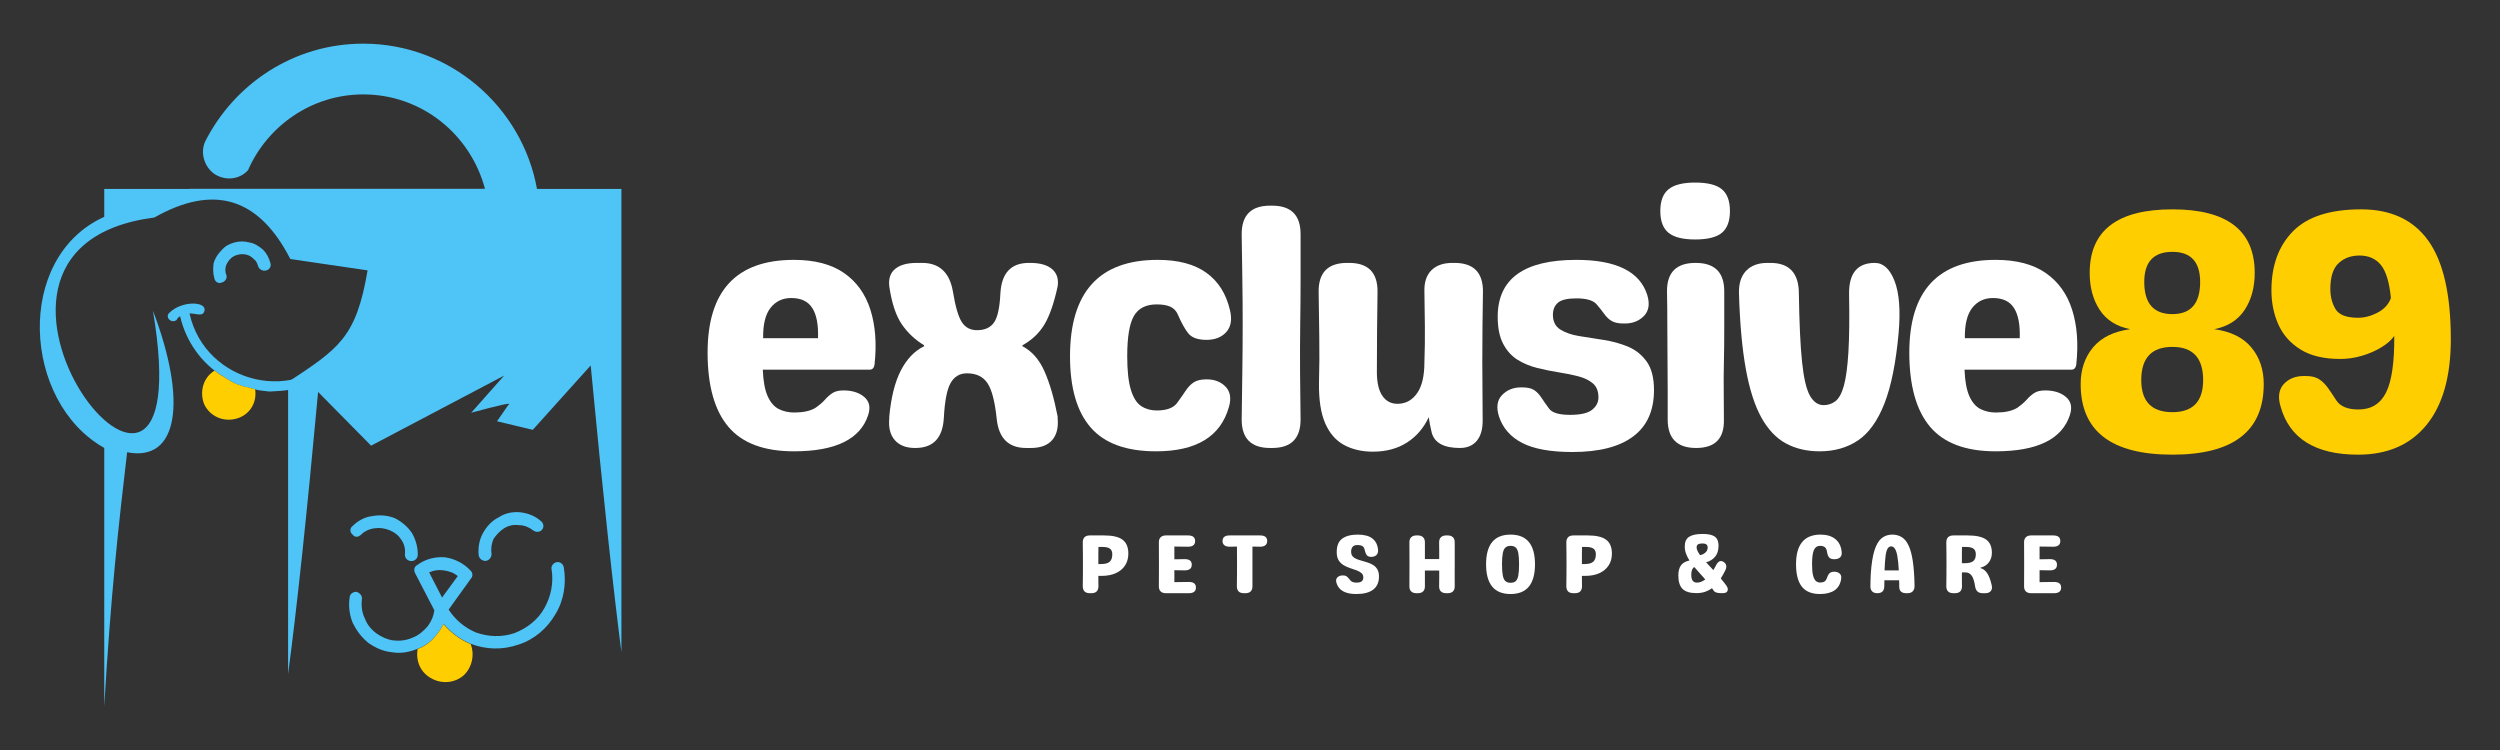
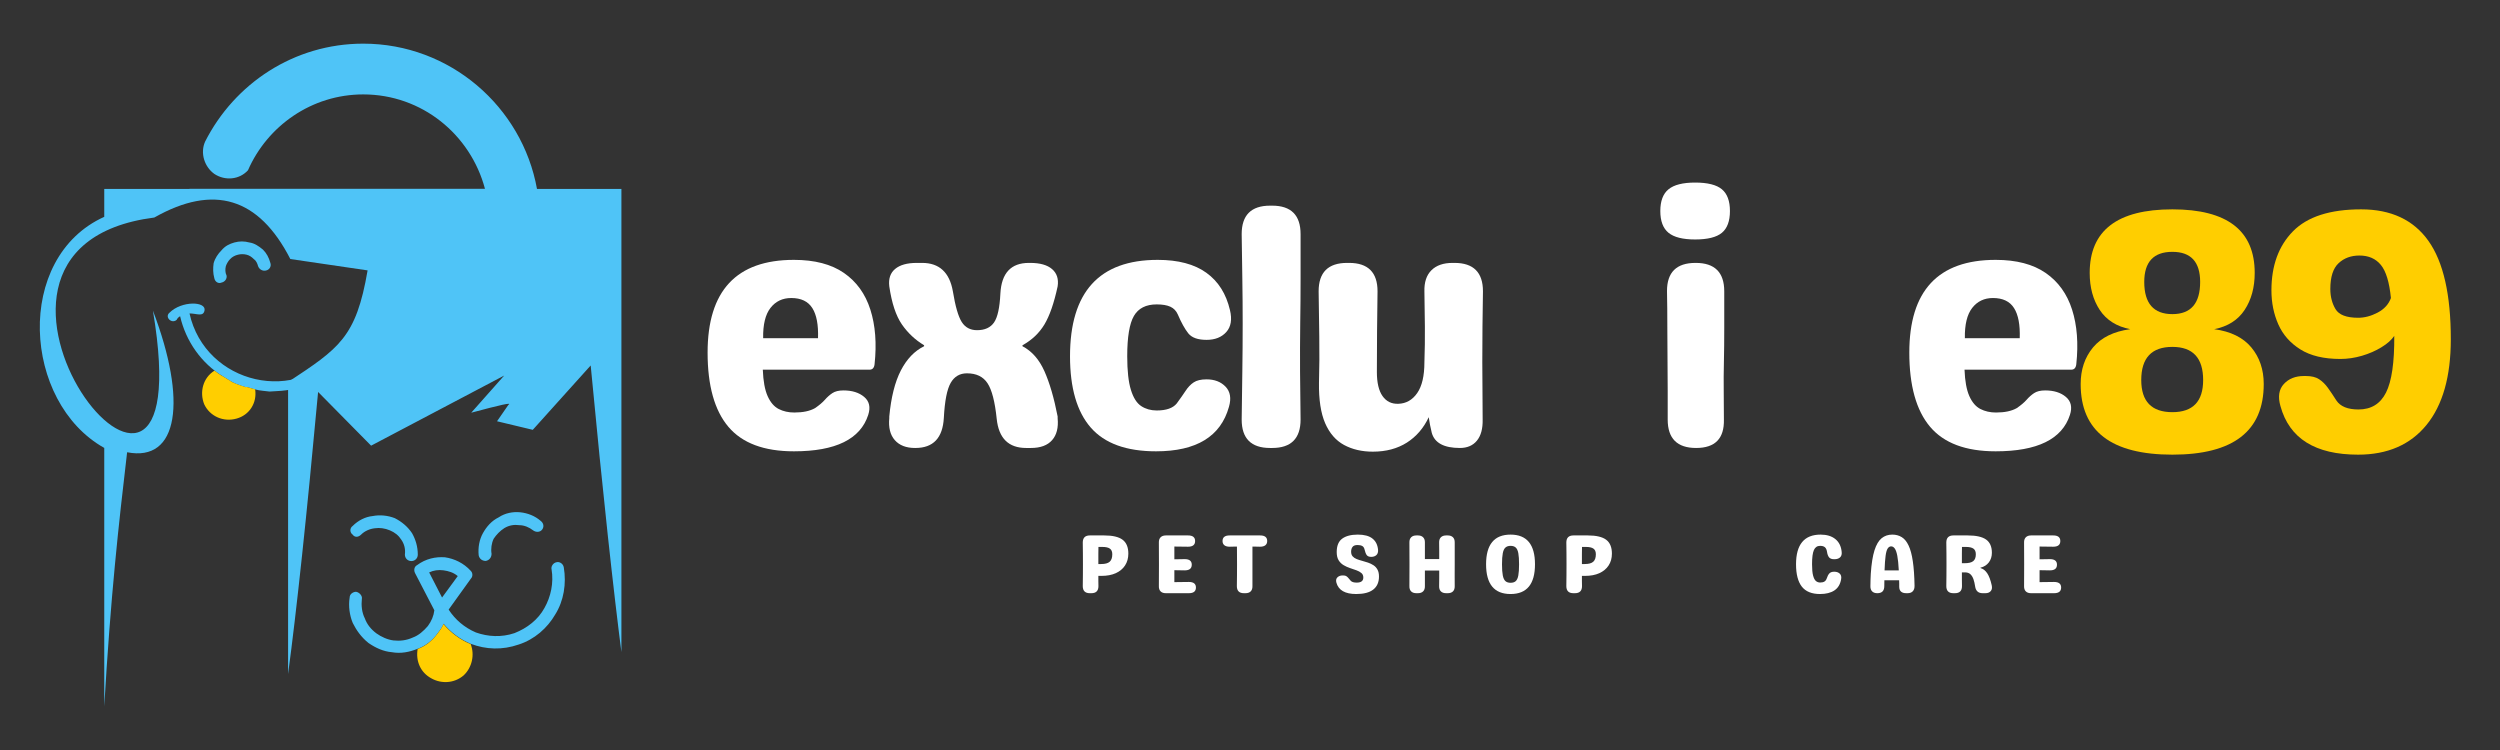
<svg xmlns="http://www.w3.org/2000/svg" width="1200" viewBox="0 0 900 270" height="360" preserveAspectRatio="xMidYMid meet">
  <rect x="0" y="0" width="900" height="270" fill="#333333" stroke="none" />
  <defs>
    <g />
    <clipPath id="852a33c205">
      <path d="M 14 15.715 L 223.707 15.715 L 223.707 254.215 L 14 254.215 Z M 14 15.715 " clip-rule="nonzero" />
    </clipPath>
  </defs>
  <g clip-path="url(#852a33c205)">
    <path fill="#4fc4f7" d="M 68.176 68.012 L 37.531 68.012 L 37.531 78.059 C 5.074 92.746 8.152 144.793 37.531 161.25 L 37.531 254.285 C 39.855 214.355 42.68 189.113 45.762 162.812 C 64.336 166.449 67.418 144.238 55.051 111.828 C 73.879 223.391 -32.785 89.668 55.555 78.309 C 76.957 66.195 93.16 71.09 104.52 93.25 L 132.336 97.34 C 128.195 121.57 122.035 125.406 103.711 137.523 L 103.711 242.621 C 106.793 219.703 110.426 185.68 114.516 141.105 L 133.598 160.441 L 181.504 135.199 L 169.641 148.578 C 180.191 145.75 184.582 144.742 183.016 145.75 L 178.93 151.656 L 191.801 154.738 L 212.648 131.566 C 217.039 177.957 220.879 212.992 223.957 236.715 L 223.957 68.012 L 193.316 68.012 C 187.965 38.379 161.965 15.715 130.77 15.715 C 105.781 15.715 84.379 30.152 73.828 51 C 72.012 55.09 73.574 60.035 77.16 62.609 C 81.047 65.184 86.195 64.68 89.273 61.297 C 96.242 45.344 112.191 33.988 130.77 33.988 C 151.871 33.988 169.387 48.426 174.586 67.961 L 68.176 67.961 Z M 68.176 68.012 " fill-opacity="1" fill-rule="evenodd" />
  </g>
  <path fill="#4fc4f7" d="M 130.012 192.445 C 128.953 193.504 127.691 193.504 126.934 192.445 C 125.875 191.688 125.875 190.125 126.934 189.367 C 129.004 187.297 131.578 186.035 134.152 185.781 C 136.727 185.277 139.555 185.531 142.129 186.539 C 144.703 187.852 146.773 189.617 148.336 191.941 C 149.648 194.262 150.406 196.836 150.406 199.664 C 150.406 200.977 149.398 201.984 148.086 201.984 C 146.773 201.984 145.762 200.977 145.762 199.664 C 146.016 197.594 145.512 195.777 144.449 194.262 C 143.441 192.699 142.129 191.688 140.359 190.93 C 138.543 190.172 136.727 189.922 134.961 190.172 C 133.09 190.375 131.273 191.184 130.012 192.445 Z M 159.141 215.109 L 164.793 207.387 C 163.23 206.074 161.461 205.57 159.645 205.316 C 157.828 205.066 156.059 205.316 154.496 206.074 Z M 125.875 215.109 C 125.875 213.797 127.188 213.043 128.195 213.043 C 129.508 213.293 130.516 214.605 130.266 215.617 C 130.012 217.938 130.266 220.512 131.324 222.582 C 132.082 224.652 133.395 226.418 135.465 227.984 C 137.281 229.297 139.555 230.305 141.672 230.559 C 143.996 230.809 146.316 230.559 148.641 229.496 C 150.711 228.742 152.477 227.176 154.043 225.359 C 155.355 223.543 156.109 221.773 156.363 219.703 L 149.398 206.277 C 148.891 205.219 149.145 203.953 150.152 203.449 C 153.234 201.129 156.867 200.371 160.199 200.625 C 163.582 201.129 166.914 202.691 169.488 205.52 C 170.246 206.277 170.246 207.59 169.488 208.348 L 161.512 219.453 C 163.836 223.035 167.168 225.914 171.305 227.68 C 175.695 229.246 180.543 229.496 185.188 227.934 C 189.832 226.117 193.719 223.035 195.992 218.898 C 198.312 214.809 199.371 209.859 198.566 204.965 C 198.312 203.953 199.07 202.641 200.383 202.391 C 201.441 202.137 202.703 202.895 202.957 204.207 C 203.965 210.113 202.957 216.324 199.879 221.219 C 197.051 226.117 192.406 230.203 186.754 232.023 C 180.848 234.09 174.891 233.84 169.488 231.77 C 165.652 230.203 162.27 227.629 159.695 224.551 C 159.191 225.863 158.383 226.875 157.625 227.883 C 155.809 230.457 153.234 232.527 150.406 233.535 C 147.328 234.797 144.199 235.355 141.117 234.797 C 138.039 234.547 135.211 233.234 132.637 231.465 C 130.062 229.398 128.246 226.824 126.984 224.25 C 125.875 221.574 125.367 218.242 125.875 215.109 Z M 194.68 187.551 C 195.688 188.305 195.941 189.617 195.184 190.629 C 194.426 191.688 192.859 191.688 191.852 190.879 C 190.539 189.871 188.773 189.062 186.953 189.062 C 185.137 188.812 183.32 189.062 181.555 190.125 C 179.988 191.133 178.727 192.445 177.715 193.961 C 176.961 195.523 176.656 197.594 176.961 199.359 C 176.961 200.625 176.203 201.684 174.891 201.938 C 173.578 201.938 172.566 201.18 172.316 199.867 C 172.062 197.039 172.566 194.211 173.879 191.891 C 175.191 189.566 176.961 187.5 179.535 186.238 C 181.855 184.672 184.684 184.168 187.258 184.418 C 190.035 184.723 192.609 185.73 194.68 187.551 Z M 194.68 187.551 " fill-opacity="1" fill-rule="nonzero" />
  <path fill="#4fc4f7" d="M 83.621 137.574 L 80.289 135.504 C 72.566 130.859 66.91 122.883 64.844 113.848 C 64.336 114.102 63.832 114.605 63.582 115.16 C 61.762 116.727 59.188 114.102 61.004 112.586 C 65.398 108.195 74.383 108.445 73.625 111.828 C 73.121 114.148 70.801 112.836 68.223 112.836 C 73.879 138.332 107.398 146.355 123.348 124.953 C 124.914 123.137 127.438 125.207 126.176 127.023 C 120.27 135 110.98 139.895 101.188 140.703 L 97.047 140.957 C 95.23 140.703 93.719 140.703 91.898 140.199 C 89.832 139.695 88.82 139.137 88.566 139.441 C 86.953 138.887 85.188 138.383 83.621 137.574 Z M 83.621 137.574 " fill-opacity="1" fill-rule="evenodd" />
  <path fill="#4fc4f7" d="M 97.301 94.562 C 97.805 95.824 97.047 97.137 95.734 97.391 C 94.676 97.645 93.414 97.137 92.91 95.824 C 92.656 94.816 92.152 93.758 91.344 93.25 C 90.586 92.496 89.781 91.938 88.77 91.688 C 87.711 91.434 86.699 91.434 85.691 91.688 C 84.629 91.938 83.621 92.445 82.863 93.25 C 82.105 94.008 81.551 95.07 81.301 95.824 C 81.047 96.887 81.047 98.148 81.551 99.156 C 81.805 100.219 81.047 101.48 79.734 101.73 C 78.676 102.238 77.41 101.48 77.16 100.168 C 76.656 98.352 76.656 96.582 76.906 94.766 C 77.41 92.949 78.473 91.383 79.734 90.121 C 81.047 88.559 82.562 87.801 84.379 87.293 C 86.195 86.789 87.961 86.789 89.781 87.293 C 91.598 87.547 93.16 88.605 94.676 89.871 C 95.988 91.184 96.797 92.746 97.301 94.562 Z M 97.301 94.562 " fill-opacity="1" fill-rule="nonzero" />
  <path fill="#ffce00" d="M 77.211 133.434 C 78.27 134.191 79.281 135 80.289 135.504 L 83.621 137.574 C 85.188 138.332 86.953 138.887 88.52 139.391 C 88.77 139.137 89.781 139.645 91.848 140.148 C 92.605 145.043 89.781 149.438 85.137 150.699 C 80.492 152.012 75.594 149.941 73.523 145.551 C 71.758 141.156 73.07 136.008 77.211 133.434 Z M 157.574 227.984 C 155.758 230.559 153.184 232.629 150.355 233.637 C 149.598 238.027 151.418 242.117 155.254 244.188 C 158.887 246.258 163.531 246.004 166.863 243.18 C 169.941 240.352 170.953 235.707 169.438 231.871 C 165.602 230.305 162.219 227.73 159.645 224.652 C 159.141 225.965 158.332 226.973 157.574 227.984 Z M 157.574 227.984 " fill-opacity="1" fill-rule="evenodd" />
  <g fill="#ffffff" fill-opacity="1">
    <g transform="translate(250.391, 161.271)">
      <g>
        <path d="M 35.422 1.203 C 24.66 1.203 16.789 -1.742 11.812 -7.641 C 6.832 -13.547 4.344 -22.445 4.344 -34.344 C 4.344 -56.594 14.703 -67.719 35.422 -67.719 C 42.891 -67.719 48.891 -66.148 53.422 -63.016 C 57.961 -59.879 61.133 -55.477 62.938 -49.812 C 64.75 -44.156 65.254 -37.594 64.453 -30.125 C 64.297 -28.832 63.695 -28.188 62.656 -28.188 L 24.219 -28.188 C 24.375 -24.094 24.953 -20.922 25.953 -18.672 C 26.961 -16.422 28.289 -14.875 29.938 -14.031 C 31.582 -13.188 33.453 -12.766 35.547 -12.766 C 38.672 -12.766 41.16 -13.289 43.016 -14.344 C 44.535 -15.383 45.719 -16.383 46.562 -17.344 C 47.406 -18.312 48.305 -19.113 49.266 -19.75 C 50.234 -20.395 51.562 -20.719 53.25 -20.719 C 56.383 -20.719 58.875 -19.938 60.719 -18.375 C 62.57 -16.812 63.055 -14.66 62.172 -11.922 C 59.359 -3.172 50.441 1.203 35.422 1.203 Z M 24.344 -39.516 L 44.094 -39.516 C 44.258 -44.336 43.578 -47.953 42.047 -50.359 C 40.523 -52.773 37.992 -53.984 34.453 -53.984 C 31.328 -53.984 28.836 -52.797 26.984 -50.422 C 25.141 -48.055 24.258 -44.422 24.344 -39.516 Z M 24.344 -39.516 " />
      </g>
    </g>
  </g>
  <g fill="#ffffff" fill-opacity="1">
    <g transform="translate(313.158, 161.271)">
      <g>
        <path d="M 16.266 0 C 13.055 0 10.625 -0.941 8.969 -2.828 C 7.32 -4.711 6.66 -7.344 6.984 -10.719 L 6.984 -11.328 C 7.629 -18.234 9.016 -23.754 11.141 -27.891 C 13.273 -32.023 16.066 -34.938 19.516 -36.625 L 19.516 -36.984 C 16.305 -38.91 13.633 -41.422 11.5 -44.516 C 9.375 -47.609 7.867 -52.164 6.984 -58.188 C 6.66 -60.926 7.363 -63.016 9.094 -64.453 C 10.82 -65.898 13.414 -66.625 16.875 -66.625 L 18.797 -66.625 C 24.984 -66.625 28.676 -63.211 29.875 -56.391 C 30.758 -51.004 31.82 -47.328 33.062 -45.359 C 34.312 -43.391 36.145 -42.406 38.562 -42.406 C 41.363 -42.406 43.406 -43.328 44.688 -45.172 C 45.977 -47.023 46.742 -50.52 46.984 -55.656 C 47.391 -62.969 50.805 -66.625 57.234 -66.625 L 57.719 -66.625 C 61.25 -66.625 63.875 -65.879 65.594 -64.391 C 67.32 -62.91 67.988 -60.844 67.594 -58.188 C 66.301 -52.164 64.711 -47.586 62.828 -44.453 C 60.941 -41.328 58.312 -38.836 54.938 -36.984 L 54.938 -36.625 C 58.312 -34.863 60.941 -31.875 62.828 -27.656 C 64.711 -23.438 66.301 -17.992 67.594 -11.328 L 67.594 -10.719 C 67.914 -7.344 67.254 -4.711 65.609 -2.828 C 63.961 -0.941 61.41 0 57.953 0 L 56.266 0 C 49.922 0 46.383 -3.492 45.656 -10.484 C 45.02 -16.672 43.914 -20.945 42.344 -23.312 C 40.781 -25.688 38.312 -26.875 34.938 -26.875 C 32.363 -26.875 30.414 -25.727 29.094 -23.438 C 27.77 -21.145 26.945 -16.945 26.625 -10.844 C 26.227 -3.613 22.816 0 16.391 0 Z M 16.266 0 " />
      </g>
    </g>
  </g>
  <g fill="#ffffff" fill-opacity="1">
    <g transform="translate(380.863, 161.271)">
      <g>
        <path d="M 35.297 1.203 C 24.617 1.203 16.789 -1.645 11.812 -7.344 C 6.832 -13.051 4.344 -21.609 4.344 -33.016 C 4.344 -56.148 14.863 -67.719 35.906 -67.719 C 43.289 -67.719 49.129 -66.172 53.422 -63.078 C 57.723 -59.984 60.555 -55.504 61.922 -49.641 C 62.734 -46.266 62.297 -43.633 60.609 -41.75 C 58.922 -39.863 56.551 -38.922 53.5 -38.922 C 50.363 -38.922 48.172 -39.703 46.922 -41.266 C 45.68 -42.828 44.422 -45.098 43.141 -48.078 C 42.578 -49.359 41.691 -50.281 40.484 -50.844 C 39.273 -51.406 37.629 -51.688 35.547 -51.688 C 31.691 -51.688 28.957 -50.301 27.344 -47.531 C 25.738 -44.758 24.938 -39.922 24.938 -33.016 C 24.938 -27.797 25.379 -23.758 26.266 -20.906 C 27.148 -18.051 28.395 -16.102 30 -15.062 C 31.602 -14.02 33.453 -13.5 35.547 -13.5 C 38.992 -13.5 41.398 -14.344 42.766 -16.031 C 44.055 -17.789 45.125 -19.312 45.969 -20.594 C 46.812 -21.883 47.773 -22.891 48.859 -23.609 C 49.941 -24.336 51.488 -24.703 53.5 -24.703 C 56.383 -24.703 58.672 -23.816 60.359 -22.047 C 62.047 -20.273 62.445 -17.863 61.562 -14.812 C 58.594 -4.133 49.836 1.203 35.297 1.203 Z M 35.297 1.203 " />
      </g>
    </g>
  </g>
  <g fill="#ffffff" fill-opacity="1">
    <g transform="translate(440.739, 161.271)">
      <g>
        <path d="M 16.5 0 C 9.676 0 6.266 -3.41 6.266 -10.234 C 6.348 -16.098 6.426 -21.863 6.5 -27.531 C 6.582 -33.195 6.625 -39 6.625 -44.938 C 6.625 -50.238 6.582 -55.578 6.5 -60.953 C 6.426 -66.336 6.348 -71.68 6.266 -76.984 C 6.266 -83.816 9.676 -87.234 16.5 -87.234 L 17.234 -87.234 C 24.055 -87.234 27.469 -83.816 27.469 -76.984 C 27.469 -71.68 27.469 -66.336 27.469 -60.953 C 27.469 -55.578 27.426 -50.238 27.344 -44.938 C 27.27 -39 27.25 -33.195 27.281 -27.531 C 27.32 -21.863 27.383 -16.098 27.469 -10.234 C 27.469 -3.41 24.055 0 17.234 0 Z M 16.5 0 " />
      </g>
    </g>
  </g>
  <g fill="#ffffff" fill-opacity="1">
    <g transform="translate(467.724, 161.271)">
      <g>
        <path d="M 55.906 -66.625 C 62.727 -66.625 66.141 -63.211 66.141 -56.391 C 66.066 -52.129 66.008 -47.891 65.969 -43.672 C 65.926 -39.453 65.906 -35.176 65.906 -30.844 C 65.906 -27.383 65.926 -23.945 65.969 -20.531 C 66.008 -17.125 66.031 -13.691 66.031 -10.234 C 66.102 -6.941 65.414 -4.41 63.969 -2.641 C 62.531 -0.879 60.484 0 57.828 0 C 52.129 0 48.758 -1.805 47.719 -5.422 C 47.227 -7.43 46.863 -9.316 46.625 -11.078 C 44.781 -7.148 42.148 -4.098 38.734 -1.922 C 35.316 0.242 31.238 1.328 26.5 1.328 C 22.57 1.328 19.117 0.523 16.141 -1.078 C 13.172 -2.691 10.898 -5.305 9.328 -8.922 C 7.766 -12.535 7.023 -17.395 7.109 -23.5 C 7.266 -29.113 7.301 -34.613 7.219 -40 C 7.145 -45.383 7.066 -50.848 6.984 -56.391 C 6.984 -63.211 10.398 -66.625 17.234 -66.625 L 17.953 -66.625 C 24.773 -66.625 28.188 -63.211 28.188 -56.391 C 28.113 -51.484 28.055 -46.66 28.016 -41.922 C 27.973 -37.18 27.953 -32.32 27.953 -27.344 C 27.953 -23.488 28.633 -20.598 30 -18.672 C 31.363 -16.742 33.25 -15.82 35.656 -15.906 C 38.469 -15.988 40.738 -17.273 42.469 -19.766 C 44.195 -22.254 45.062 -25.945 45.062 -30.844 C 45.219 -35.176 45.273 -39.453 45.234 -43.672 C 45.203 -47.891 45.145 -52.129 45.062 -56.391 C 44.977 -59.68 45.816 -62.207 47.578 -63.969 C 49.348 -65.738 51.883 -66.625 55.188 -66.625 Z M 55.906 -66.625 " />
      </g>
    </g>
  </g>
  <g fill="#ffffff" fill-opacity="1">
    <g transform="translate(533.984, 161.271)">
      <g>
-         <path d="M 32.047 1.453 C 24.254 1.453 18.25 0.367 14.031 -1.797 C 9.82 -3.973 7.031 -7.148 5.656 -11.328 C 4.613 -14.617 4.973 -17.188 6.734 -19.031 C 8.504 -20.883 10.797 -21.812 13.609 -21.812 L 13.969 -21.812 C 15.906 -21.812 17.352 -21.488 18.312 -20.844 C 19.281 -20.195 20.145 -19.289 20.906 -18.125 C 21.664 -16.969 22.609 -15.625 23.734 -14.094 C 24.859 -12.645 27.348 -11.922 31.203 -11.922 C 34.984 -11.922 37.633 -12.523 39.156 -13.734 C 40.688 -14.941 41.453 -16.426 41.453 -18.188 C 41.453 -20.438 40.785 -22.125 39.453 -23.25 C 38.129 -24.375 36.398 -25.219 34.266 -25.781 C 32.141 -26.344 29.789 -26.82 27.219 -27.219 C 24.656 -27.625 22.066 -28.148 19.453 -28.797 C 16.848 -29.441 14.477 -30.426 12.344 -31.75 C 10.219 -33.07 8.492 -34.977 7.172 -37.469 C 5.848 -39.957 5.188 -43.211 5.188 -47.234 C 5.188 -60.891 14.625 -67.719 33.5 -67.719 C 47.875 -67.719 56.383 -63.5 59.031 -55.062 C 60 -51.844 59.598 -49.328 57.828 -47.516 C 56.066 -45.711 53.781 -44.812 50.969 -44.812 L 50.484 -44.812 C 48.641 -44.812 47.211 -45.113 46.203 -45.719 C 45.203 -46.32 44.316 -47.164 43.547 -48.25 C 42.785 -49.332 41.805 -50.555 40.609 -51.922 C 39.316 -53.211 36.945 -53.859 33.5 -53.859 C 30.281 -53.859 28.066 -53.332 26.859 -52.281 C 25.66 -51.238 25.062 -49.797 25.062 -47.953 C 25.062 -45.547 25.941 -43.781 27.703 -42.656 C 29.473 -41.531 31.723 -40.742 34.453 -40.297 C 37.191 -39.859 40.125 -39.395 43.25 -38.906 C 46.383 -38.426 49.316 -37.625 52.047 -36.5 C 54.773 -35.375 57.023 -33.586 58.797 -31.141 C 60.566 -28.691 61.453 -25.258 61.453 -20.844 C 61.453 -13.457 58.957 -7.895 53.969 -4.156 C 48.988 -0.414 41.68 1.453 32.047 1.453 Z M 32.047 1.453 " />
-       </g>
+         </g>
    </g>
  </g>
  <g fill="#ffffff" fill-opacity="1">
    <g transform="translate(593.136, 161.271)">
      <g>
        <path d="M 17.109 -75.062 C 12.691 -75.062 9.5 -75.863 7.531 -77.469 C 5.562 -79.07 4.578 -81.68 4.578 -85.297 C 4.578 -88.91 5.562 -91.52 7.531 -93.125 C 9.5 -94.738 12.691 -95.547 17.109 -95.547 C 21.609 -95.547 24.82 -94.738 26.75 -93.125 C 28.676 -91.52 29.641 -88.91 29.641 -85.297 C 29.641 -81.68 28.676 -79.07 26.75 -77.469 C 24.82 -75.863 21.609 -75.062 17.109 -75.062 Z M 17.469 0 C 10.645 0 7.234 -3.41 7.234 -10.234 L 7.234 -20.484 C 7.148 -29.398 7.109 -36.688 7.109 -42.344 C 7.109 -48.008 7.066 -52.727 6.984 -56.5 C 6.984 -63.25 10.398 -66.625 17.234 -66.625 L 17.344 -66.625 C 24.176 -66.625 27.594 -63.211 27.594 -56.391 C 27.594 -52.211 27.594 -47.832 27.594 -43.25 C 27.594 -38.676 27.551 -34.539 27.469 -30.844 C 27.383 -27.383 27.363 -23.945 27.406 -20.531 C 27.445 -17.125 27.469 -13.691 27.469 -10.234 C 27.633 -3.41 24.301 0 17.469 0 Z M 17.469 0 " />
      </g>
    </g>
  </g>
  <g fill="#ffffff" fill-opacity="1">
    <g transform="translate(620.483, 161.271)">
      <g>
-         <path d="M 34.578 1.203 C 30.004 1.203 25.969 0.258 22.469 -1.625 C 18.977 -3.508 16.023 -6.617 13.609 -10.953 C 11.203 -15.297 9.336 -21.117 8.016 -28.422 C 6.691 -35.734 5.867 -44.812 5.547 -55.656 C 5.461 -59.195 6.32 -61.91 8.125 -63.797 C 9.938 -65.68 12.488 -66.625 15.781 -66.625 L 16.875 -66.625 C 23.695 -66.625 27.109 -62.93 27.109 -55.547 C 27.266 -45.023 27.645 -36.852 28.25 -31.031 C 28.852 -25.207 29.797 -21.148 31.078 -18.859 C 32.367 -16.566 34.02 -15.422 36.031 -15.422 C 37.633 -15.422 39.055 -15.898 40.297 -16.859 C 41.547 -17.828 42.551 -19.676 43.312 -22.406 C 44.07 -25.133 44.613 -29.129 44.938 -34.391 C 45.258 -39.66 45.344 -46.594 45.188 -55.188 C 45.02 -62.812 48.109 -66.625 54.453 -66.625 C 57.504 -66.625 59.875 -64.453 61.562 -60.109 C 63.25 -55.773 63.734 -49.516 63.016 -41.328 C 62.047 -30.641 60.336 -22.18 57.891 -15.953 C 55.441 -9.734 52.27 -5.316 48.375 -2.703 C 44.477 -0.098 39.879 1.203 34.578 1.203 Z M 34.578 1.203 " />
-       </g>
+         </g>
    </g>
  </g>
  <g fill="#ffffff" fill-opacity="1">
    <g transform="translate(683.009, 161.271)">
      <g>
        <path d="M 35.422 1.203 C 24.66 1.203 16.789 -1.742 11.812 -7.641 C 6.832 -13.547 4.344 -22.445 4.344 -34.344 C 4.344 -56.594 14.703 -67.719 35.422 -67.719 C 42.891 -67.719 48.891 -66.148 53.422 -63.016 C 57.961 -59.879 61.133 -55.477 62.938 -49.812 C 64.75 -44.156 65.254 -37.594 64.453 -30.125 C 64.297 -28.832 63.695 -28.188 62.656 -28.188 L 24.219 -28.188 C 24.375 -24.094 24.953 -20.922 25.953 -18.672 C 26.961 -16.422 28.289 -14.875 29.938 -14.031 C 31.582 -13.188 33.453 -12.766 35.547 -12.766 C 38.672 -12.766 41.16 -13.289 43.016 -14.344 C 44.535 -15.383 45.719 -16.383 46.562 -17.344 C 47.406 -18.312 48.305 -19.113 49.266 -19.75 C 50.234 -20.395 51.562 -20.719 53.25 -20.719 C 56.383 -20.719 58.875 -19.938 60.719 -18.375 C 62.57 -16.812 63.055 -14.66 62.172 -11.922 C 59.359 -3.172 50.441 1.203 35.422 1.203 Z M 24.344 -39.516 L 44.094 -39.516 C 44.258 -44.336 43.578 -47.953 42.047 -50.359 C 40.523 -52.773 37.992 -53.984 34.453 -53.984 C 31.328 -53.984 28.836 -52.797 26.984 -50.422 C 25.141 -48.055 24.258 -44.422 24.344 -39.516 Z M 24.344 -39.516 " />
      </g>
    </g>
  </g>
  <g fill="#ffce00" fill-opacity="1">
    <g transform="translate(745.789, 161.271)">
      <g>
        <path d="M 36.266 2.406 C 14.254 2.406 3.25 -6.066 3.25 -23.016 C 3.25 -28.234 4.734 -32.629 7.703 -36.203 C 10.68 -39.773 15.141 -41.961 21.078 -42.766 C 16.18 -43.734 12.523 -46.047 10.109 -49.703 C 7.703 -53.359 6.5 -57.797 6.5 -63.016 C 6.5 -78.273 16.422 -85.906 36.266 -85.906 C 56.023 -85.906 65.906 -78.273 65.906 -63.016 C 65.906 -57.797 64.695 -53.359 62.281 -49.703 C 59.875 -46.047 56.223 -43.734 51.328 -42.766 C 57.266 -41.961 61.719 -39.773 64.688 -36.203 C 67.664 -32.629 69.156 -28.234 69.156 -23.016 C 69.156 -6.066 58.191 2.406 36.266 2.406 Z M 36.266 -48.188 C 42.93 -48.188 46.266 -52.047 46.266 -59.766 C 46.266 -66.992 42.93 -70.609 36.266 -70.609 C 29.516 -70.609 26.141 -66.992 26.141 -59.766 C 26.141 -52.047 29.516 -48.188 36.266 -48.188 Z M 36.266 -12.891 C 43.648 -12.891 47.344 -16.742 47.344 -24.453 C 47.344 -32.41 43.648 -36.391 36.266 -36.391 C 28.797 -36.391 25.062 -32.41 25.062 -24.453 C 25.062 -16.742 28.797 -12.891 36.266 -12.891 Z M 36.266 -12.891 " />
      </g>
    </g>
  </g>
  <g fill="#ffce00" fill-opacity="1">
    <g transform="translate(813.013, 161.271)">
      <g>
        <path d="M 36.984 -85.906 C 47.754 -85.906 55.828 -82.129 61.203 -74.578 C 66.586 -67.023 69.281 -55.219 69.281 -39.156 C 69.281 -25.738 66.367 -15.457 60.547 -8.312 C 54.723 -1.164 46.508 2.406 35.906 2.406 C 20.477 2.406 11.16 -3.414 7.953 -15.062 C 6.984 -18.438 7.383 -21.086 9.156 -23.016 C 10.926 -24.941 13.336 -25.906 16.391 -25.906 L 17.109 -25.906 C 19.117 -25.906 20.703 -25.52 21.859 -24.75 C 23.023 -23.988 24.07 -22.969 25 -21.688 C 25.926 -20.406 26.953 -18.879 28.078 -17.109 C 29.516 -14.941 32.164 -13.859 36.031 -13.859 C 40.602 -13.859 43.91 -15.883 45.953 -19.938 C 48.004 -24 48.992 -30.805 48.922 -40.359 C 47.953 -38.91 46.422 -37.547 44.328 -36.266 C 42.242 -34.984 39.895 -33.957 37.281 -33.188 C 34.676 -32.426 32.086 -32.047 29.516 -32.047 C 23.578 -32.047 18.781 -33.191 15.125 -35.484 C 11.469 -37.773 8.816 -40.785 7.172 -44.516 C 5.523 -48.254 4.703 -52.332 4.703 -56.75 C 4.703 -65.664 7.289 -72.754 12.469 -78.016 C 17.645 -83.273 25.816 -85.906 36.984 -85.906 Z M 35.906 -46.875 C 38.227 -46.875 40.57 -47.492 42.938 -48.734 C 45.312 -49.984 46.906 -51.734 47.719 -53.984 C 47.156 -59.68 45.945 -63.656 44.094 -65.906 C 42.25 -68.156 39.68 -69.281 36.391 -69.281 C 33.336 -69.281 30.828 -68.352 28.859 -66.5 C 26.891 -64.656 25.906 -61.566 25.906 -57.234 C 25.906 -54.504 26.523 -52.094 27.766 -50 C 29.016 -47.914 31.727 -46.875 35.906 -46.875 Z M 35.906 -46.875 " />
      </g>
    </g>
  </g>
  <g fill="#ffffff" fill-opacity="1">
    <g transform="translate(387.547, 213.552)">
      <g>
        <path d="M 4.797 0 C 3.098 0 2.25 -0.848 2.25 -2.547 C 2.27 -3.848 2.285 -5.156 2.297 -6.469 C 2.305 -7.781 2.312 -9.094 2.312 -10.406 C 2.312 -11.707 2.305 -13.016 2.297 -14.328 C 2.285 -15.641 2.27 -16.941 2.25 -18.234 C 2.25 -19.941 3.098 -20.797 4.797 -20.797 L 9.953 -20.797 C 12.992 -20.797 15.203 -20.281 16.578 -19.25 C 17.961 -18.219 18.656 -16.551 18.656 -14.25 C 18.656 -12.613 18.258 -11.191 17.469 -9.984 C 16.688 -8.785 15.57 -7.859 14.125 -7.203 C 12.688 -6.555 10.969 -6.234 8.969 -6.234 L 7.859 -6.234 C 7.859 -5.617 7.859 -5.004 7.859 -4.391 C 7.859 -3.785 7.867 -3.172 7.891 -2.547 C 7.891 -0.848 7.039 0 5.344 0 Z M 7.859 -10.5 L 8.875 -10.5 C 10.301 -10.5 11.32 -10.773 11.938 -11.328 C 12.562 -11.879 12.875 -12.773 12.875 -14.016 C 12.875 -14.953 12.594 -15.625 12.031 -16.031 C 11.469 -16.445 10.566 -16.656 9.328 -16.656 L 7.891 -16.656 C 7.867 -15.852 7.859 -14.992 7.859 -14.078 C 7.859 -13.172 7.859 -11.977 7.859 -10.5 Z M 7.859 -10.5 " />
      </g>
    </g>
  </g>
  <g fill="#ffffff" fill-opacity="1">
    <g transform="translate(414.911, 213.552)">
      <g>
        <path d="M 7.859 -3.984 C 8.742 -4.004 9.625 -4.016 10.5 -4.016 C 11.375 -4.016 12.234 -4.023 13.078 -4.047 C 14.773 -4.047 15.625 -3.379 15.625 -2.047 C 15.625 -0.68 14.773 0 13.078 0 L 4.797 0 C 3.973 0 3.344 -0.219 2.906 -0.656 C 2.469 -1.094 2.258 -1.723 2.281 -2.547 C 2.281 -3.867 2.285 -5.18 2.297 -6.484 C 2.305 -7.797 2.312 -9.102 2.312 -10.406 C 2.312 -11.707 2.305 -13.016 2.297 -14.328 C 2.285 -15.641 2.281 -16.941 2.281 -18.234 C 2.258 -19.055 2.469 -19.688 2.906 -20.125 C 3.344 -20.57 3.973 -20.797 4.797 -20.797 L 12.781 -20.797 C 14.477 -20.797 15.328 -20.125 15.328 -18.781 C 15.328 -17.414 14.477 -16.734 12.781 -16.734 C 11.977 -16.754 11.16 -16.766 10.328 -16.766 C 9.504 -16.766 8.68 -16.773 7.859 -16.797 L 7.859 -12.203 C 8.492 -12.223 9.125 -12.234 9.75 -12.234 C 10.375 -12.234 10.984 -12.242 11.578 -12.266 C 13.273 -12.266 14.125 -11.598 14.125 -10.266 C 14.125 -8.898 13.273 -8.219 11.578 -8.219 C 10.984 -8.238 10.375 -8.25 9.75 -8.25 C 9.125 -8.25 8.492 -8.258 7.859 -8.281 Z M 7.859 -3.984 " />
      </g>
    </g>
  </g>
  <g fill="#ffffff" fill-opacity="1">
    <g transform="translate(439.364, 213.552)">
      <g>
        <path d="M 16.828 -18.781 C 16.828 -18.133 16.609 -17.629 16.172 -17.266 C 15.734 -16.91 15.094 -16.734 14.25 -16.734 C 13.77 -16.754 13.305 -16.766 12.859 -16.766 C 12.422 -16.766 11.973 -16.766 11.516 -16.766 L 11.516 -10.406 C 11.516 -9.094 11.516 -7.785 11.516 -6.484 C 11.516 -5.18 11.516 -3.867 11.516 -2.547 C 11.535 -1.723 11.328 -1.094 10.891 -0.656 C 10.453 -0.219 9.82 0 9 0 L 8.453 0 C 6.754 0 5.906 -0.848 5.906 -2.547 C 5.926 -3.848 5.941 -5.156 5.953 -6.469 C 5.961 -7.781 5.969 -9.094 5.969 -10.406 C 5.969 -11.469 5.961 -12.531 5.953 -13.594 C 5.941 -14.664 5.938 -15.723 5.938 -16.766 C 5.52 -16.766 5.094 -16.766 4.656 -16.766 C 4.227 -16.766 3.785 -16.754 3.328 -16.734 C 2.484 -16.734 1.844 -16.91 1.406 -17.266 C 0.969 -17.629 0.75 -18.133 0.75 -18.781 C 0.75 -20.125 1.598 -20.797 3.297 -20.797 L 14.281 -20.797 C 15.977 -20.797 16.828 -20.125 16.828 -18.781 Z M 16.828 -18.781 " />
      </g>
    </g>
  </g>
  <g fill="#ffffff" fill-opacity="1">
    <g transform="translate(464.448, 213.552)">
      <g />
    </g>
  </g>
  <g fill="#ffffff" fill-opacity="1">
    <g transform="translate(479.45, 213.552)">
      <g>
        <path d="M 8.797 0.297 C 4.797 0.297 2.414 -1.062 1.656 -3.781 C 1.426 -4.602 1.547 -5.242 2.016 -5.703 C 2.492 -6.16 3.113 -6.391 3.875 -6.391 L 4.141 -6.391 C 4.617 -6.391 4.992 -6.297 5.266 -6.109 C 5.535 -5.93 5.785 -5.695 6.016 -5.406 C 6.242 -5.125 6.531 -4.789 6.875 -4.406 C 7.289 -4.008 7.988 -3.812 8.969 -3.812 C 10.551 -3.812 11.344 -4.422 11.344 -5.641 C 11.344 -6.336 11.109 -6.879 10.641 -7.266 C 10.18 -7.66 9.586 -7.988 8.859 -8.25 C 8.129 -8.508 7.359 -8.773 6.547 -9.047 C 5.742 -9.316 4.977 -9.664 4.25 -10.094 C 3.52 -10.52 2.922 -11.109 2.453 -11.859 C 1.992 -12.609 1.766 -13.594 1.766 -14.812 C 1.766 -17.07 2.426 -18.68 3.75 -19.641 C 5.07 -20.609 6.941 -21.094 9.359 -21.094 C 11.703 -21.094 13.469 -20.613 14.656 -19.656 C 15.844 -18.707 16.508 -17.344 16.656 -15.562 C 16.707 -14.75 16.5 -14.129 16.031 -13.703 C 15.562 -13.285 14.945 -13.078 14.188 -13.078 C 13.426 -13.078 12.883 -13.297 12.562 -13.734 C 12.25 -14.18 12 -14.82 11.812 -15.656 C 11.676 -16.301 11.395 -16.742 10.969 -16.984 C 10.551 -17.223 9.984 -17.344 9.266 -17.344 C 8.41 -17.344 7.812 -17.117 7.469 -16.672 C 7.125 -16.234 6.953 -15.656 6.953 -14.938 C 6.953 -14.238 7.133 -13.68 7.5 -13.266 C 7.863 -12.859 8.344 -12.535 8.938 -12.297 C 9.539 -12.055 10.195 -11.844 10.906 -11.656 C 11.613 -11.469 12.32 -11.254 13.031 -11.016 C 13.738 -10.773 14.395 -10.457 15 -10.062 C 15.602 -9.676 16.082 -9.156 16.438 -8.5 C 16.801 -7.852 16.984 -7.02 16.984 -6 C 16.984 -3.938 16.289 -2.367 14.906 -1.297 C 13.531 -0.234 11.492 0.297 8.797 0.297 Z M 8.797 0.297 " />
      </g>
    </g>
  </g>
  <g fill="#ffffff" fill-opacity="1">
    <g transform="translate(505.104, 213.552)">
      <g>
        <path d="M 18.594 -10.406 C 18.57 -9.102 18.566 -7.797 18.578 -6.484 C 18.586 -5.18 18.594 -3.867 18.594 -2.547 C 18.613 -1.723 18.406 -1.094 17.969 -0.656 C 17.531 -0.219 16.898 0 16.078 0 L 15.516 0 C 14.691 0 14.055 -0.219 13.609 -0.656 C 13.172 -1.094 12.961 -1.723 12.984 -2.547 C 13.004 -3.484 13.016 -4.422 13.016 -5.359 C 13.016 -6.305 13.016 -7.238 13.016 -8.156 L 7.859 -8.156 C 7.859 -7.238 7.859 -6.305 7.859 -5.359 C 7.859 -4.422 7.859 -3.484 7.859 -2.547 C 7.879 -1.723 7.664 -1.094 7.219 -0.656 C 6.781 -0.219 6.156 0 5.344 0 L 4.797 0 C 3.973 0 3.344 -0.219 2.906 -0.656 C 2.469 -1.094 2.258 -1.723 2.281 -2.547 C 2.281 -3.867 2.285 -5.18 2.297 -6.484 C 2.305 -7.797 2.312 -9.102 2.312 -10.406 C 2.312 -11.707 2.305 -13.016 2.297 -14.328 C 2.285 -15.641 2.281 -16.941 2.281 -18.234 C 2.258 -19.055 2.469 -19.688 2.906 -20.125 C 3.344 -20.57 3.973 -20.797 4.797 -20.797 L 5.344 -20.797 C 6.156 -20.797 6.781 -20.57 7.219 -20.125 C 7.664 -19.688 7.879 -19.055 7.859 -18.234 C 7.859 -17.254 7.859 -16.27 7.859 -15.281 C 7.859 -14.289 7.859 -13.297 7.859 -12.297 L 13.016 -12.297 C 13.016 -13.297 13.016 -14.289 13.016 -15.281 C 13.016 -16.27 13.004 -17.254 12.984 -18.234 C 12.961 -19.055 13.172 -19.688 13.609 -20.125 C 14.055 -20.57 14.691 -20.797 15.516 -20.797 L 16.078 -20.797 C 16.898 -20.797 17.531 -20.57 17.969 -20.125 C 18.406 -19.688 18.613 -19.055 18.594 -18.234 C 18.594 -16.941 18.594 -15.641 18.594 -14.328 C 18.594 -13.016 18.594 -11.707 18.594 -10.406 Z M 18.594 -10.406 " />
      </g>
    </g>
  </g>
  <g fill="#ffffff" fill-opacity="1">
    <g transform="translate(533.488, 213.552)">
      <g>
        <path d="M 10.312 0.297 C 4.438 0.297 1.5 -3.27 1.5 -10.406 C 1.5 -17.531 4.438 -21.094 10.312 -21.094 C 16.176 -21.094 19.109 -17.531 19.109 -10.406 C 19.109 -3.27 16.176 0.297 10.312 0.297 Z M 10.312 -3.75 C 11.113 -3.75 11.734 -3.945 12.172 -4.344 C 12.617 -4.75 12.93 -5.438 13.109 -6.406 C 13.285 -7.375 13.375 -8.707 13.375 -10.406 C 13.375 -12.102 13.285 -13.43 13.109 -14.391 C 12.93 -15.359 12.617 -16.039 12.172 -16.438 C 11.734 -16.844 11.113 -17.047 10.312 -17.047 C 9.539 -17.047 8.926 -16.844 8.469 -16.438 C 8.02 -16.039 7.703 -15.359 7.516 -14.391 C 7.328 -13.43 7.234 -12.102 7.234 -10.406 C 7.234 -8.707 7.328 -7.375 7.516 -6.406 C 7.703 -5.438 8.02 -4.75 8.469 -4.344 C 8.926 -3.945 9.539 -3.75 10.312 -3.75 Z M 10.312 -3.75 " />
      </g>
    </g>
  </g>
  <g fill="#ffffff" fill-opacity="1">
    <g transform="translate(561.632, 213.552)">
      <g>
        <path d="M 4.797 0 C 3.098 0 2.25 -0.848 2.25 -2.547 C 2.27 -3.848 2.285 -5.156 2.297 -6.469 C 2.305 -7.781 2.312 -9.094 2.312 -10.406 C 2.312 -11.707 2.305 -13.016 2.297 -14.328 C 2.285 -15.641 2.27 -16.941 2.25 -18.234 C 2.25 -19.941 3.098 -20.797 4.797 -20.797 L 9.953 -20.797 C 12.992 -20.797 15.203 -20.281 16.578 -19.25 C 17.961 -18.219 18.656 -16.551 18.656 -14.25 C 18.656 -12.613 18.258 -11.191 17.469 -9.984 C 16.688 -8.785 15.57 -7.859 14.125 -7.203 C 12.688 -6.555 10.969 -6.234 8.969 -6.234 L 7.859 -6.234 C 7.859 -5.617 7.859 -5.004 7.859 -4.391 C 7.859 -3.785 7.867 -3.172 7.891 -2.547 C 7.891 -0.848 7.039 0 5.344 0 Z M 7.859 -10.5 L 8.875 -10.5 C 10.301 -10.5 11.32 -10.773 11.938 -11.328 C 12.562 -11.879 12.875 -12.773 12.875 -14.016 C 12.875 -14.953 12.594 -15.625 12.031 -16.031 C 11.469 -16.445 10.566 -16.656 9.328 -16.656 L 7.891 -16.656 C 7.867 -15.852 7.859 -14.992 7.859 -14.078 C 7.859 -13.172 7.859 -11.977 7.859 -10.5 Z M 7.859 -10.5 " />
      </g>
    </g>
  </g>
  <g fill="#ffffff" fill-opacity="1">
    <g transform="translate(588.996, 213.552)">
      <g />
    </g>
  </g>
  <g fill="#ffffff" fill-opacity="1">
    <g transform="translate(603.998, 213.552)">
      <g>
-         <path d="M 17.484 -2.766 C 18.004 -2.004 18.145 -1.359 17.906 -0.828 C 17.664 -0.297 17.133 -0.031 16.312 -0.031 L 15.453 -0.031 C 14.129 -0.031 13.281 -0.332 12.906 -0.938 C 12.738 -1.188 12.547 -1.473 12.328 -1.797 C 11.586 -1.254 10.754 -0.82 9.828 -0.5 C 8.91 -0.188 7.863 -0.031 6.688 -0.031 C 4.406 -0.031 2.754 -0.531 1.734 -1.531 C 0.711 -2.531 0.203 -4.148 0.203 -6.391 C 0.203 -7.953 0.52 -9.164 1.156 -10.031 C 1.801 -10.906 2.816 -11.484 4.203 -11.766 C 3.703 -12.555 3.297 -13.367 2.984 -14.203 C 2.672 -15.035 2.516 -15.91 2.516 -16.828 C 2.516 -18.484 3.039 -19.645 4.094 -20.312 C 5.145 -20.988 6.719 -21.328 8.812 -21.328 C 10.332 -21.328 11.516 -21.172 12.359 -20.859 C 13.203 -20.555 13.797 -20.094 14.141 -19.469 C 14.492 -18.852 14.672 -18.062 14.672 -17.094 C 14.672 -15.395 14.25 -14.062 13.406 -13.094 C 12.57 -12.125 11.504 -11.469 10.203 -11.125 C 10.598 -10.688 11.016 -10.234 11.453 -9.766 C 11.898 -9.297 12.352 -8.812 12.812 -8.312 C 13.113 -8.789 13.383 -9.27 13.625 -9.75 C 14 -10.551 14.406 -11.094 14.844 -11.375 C 15.289 -11.664 15.789 -11.656 16.344 -11.344 C 17.551 -10.656 17.789 -9.582 17.062 -8.125 C 16.82 -7.645 16.57 -7.172 16.312 -6.703 C 16.062 -6.234 15.785 -5.77 15.484 -5.312 C 15.816 -4.895 16.156 -4.473 16.5 -4.047 C 16.844 -3.629 17.172 -3.203 17.484 -2.766 Z M 8.812 -17.906 C 8.094 -17.906 7.57 -17.785 7.25 -17.547 C 6.938 -17.305 6.781 -16.957 6.781 -16.5 C 6.781 -16.102 6.895 -15.664 7.125 -15.188 C 7.352 -14.719 7.66 -14.219 8.047 -13.688 C 8.785 -13.844 9.422 -14.16 9.953 -14.641 C 10.492 -15.117 10.766 -15.727 10.766 -16.469 C 10.766 -16.926 10.617 -17.281 10.328 -17.531 C 10.047 -17.781 9.539 -17.906 8.812 -17.906 Z M 6.938 -3.812 C 7.445 -3.812 7.953 -3.914 8.453 -4.125 C 8.953 -4.332 9.438 -4.609 9.906 -4.953 C 9.219 -5.754 8.535 -6.52 7.859 -7.25 C 7.18 -7.977 6.539 -8.703 5.938 -9.422 C 5.219 -8.984 4.859 -8.062 4.859 -6.656 C 4.859 -5.656 5.031 -4.93 5.375 -4.484 C 5.727 -4.035 6.25 -3.812 6.938 -3.812 Z M 6.938 -3.812 " />
-       </g>
+         </g>
    </g>
  </g>
  <g fill="#ffffff" fill-opacity="1">
    <g transform="translate(630.102, 213.552)">
      <g />
    </g>
  </g>
  <g fill="#ffffff" fill-opacity="1">
    <g transform="translate(645.104, 213.552)">
      <g>
        <path d="M 10.109 0.297 C 7.129 0.297 4.941 -0.594 3.547 -2.375 C 2.16 -4.164 1.469 -6.844 1.469 -10.406 C 1.469 -17.531 4.414 -21.094 10.312 -21.094 C 12.539 -21.094 14.316 -20.551 15.641 -19.469 C 16.973 -18.383 17.727 -16.828 17.906 -14.797 C 17.988 -13.953 17.785 -13.312 17.297 -12.875 C 16.805 -12.445 16.148 -12.234 15.328 -12.234 L 15.156 -12.234 C 14.332 -12.234 13.734 -12.457 13.359 -12.906 C 12.992 -13.363 12.75 -14.02 12.625 -14.875 C 12.508 -15.656 12.254 -16.211 11.859 -16.547 C 11.473 -16.879 10.898 -17.047 10.141 -17.047 C 9.098 -17.047 8.352 -16.547 7.906 -15.547 C 7.457 -14.555 7.234 -12.844 7.234 -10.406 C 7.234 -8.645 7.359 -7.289 7.609 -6.344 C 7.859 -5.395 8.203 -4.738 8.641 -4.375 C 9.078 -4.02 9.578 -3.844 10.141 -3.844 C 10.773 -3.844 11.281 -3.953 11.656 -4.172 C 12.039 -4.391 12.328 -4.77 12.516 -5.312 C 12.773 -6.113 13.094 -6.719 13.469 -7.125 C 13.852 -7.531 14.43 -7.734 15.203 -7.734 L 15.234 -7.734 C 16.055 -7.734 16.711 -7.504 17.203 -7.047 C 17.691 -6.586 17.859 -5.922 17.703 -5.047 C 17.398 -3.223 16.594 -1.875 15.281 -1 C 13.969 -0.133 12.242 0.297 10.109 0.297 Z M 10.109 0.297 " />
      </g>
    </g>
  </g>
  <g fill="#ffffff" fill-opacity="1">
    <g transform="translate(671.658, 213.552)">
      <g>
        <path d="M 9.562 -21.094 C 10.863 -21.094 12.004 -20.785 12.984 -20.172 C 13.961 -19.566 14.781 -18.562 15.438 -17.156 C 16.102 -15.758 16.609 -13.879 16.953 -11.516 C 17.305 -9.16 17.516 -6.223 17.578 -2.703 C 17.598 -1.836 17.391 -1.172 16.953 -0.703 C 16.516 -0.234 15.883 0 15.062 0 L 14.609 0 C 12.91 0 12.062 -0.781 12.062 -2.344 C 12.062 -2.738 12.062 -3.125 12.062 -3.5 C 12.062 -3.883 12.051 -4.27 12.031 -4.656 L 6.719 -4.656 C 6.719 -4.332 6.711 -3.992 6.703 -3.641 C 6.691 -3.297 6.688 -2.93 6.688 -2.547 C 6.688 -0.848 5.848 0 4.172 0 C 3.367 0 2.75 -0.219 2.312 -0.656 C 1.875 -1.094 1.664 -1.734 1.688 -2.578 C 1.695 -3.398 1.711 -4.18 1.734 -4.922 C 1.754 -5.66 1.785 -6.367 1.828 -7.047 C 2.066 -10.586 2.508 -13.383 3.156 -15.438 C 3.812 -17.488 4.672 -18.941 5.734 -19.797 C 6.805 -20.66 8.082 -21.094 9.562 -21.094 Z M 6.781 -8.219 L 11.906 -8.219 C 11.789 -10.457 11.613 -12.203 11.375 -13.453 C 11.133 -14.703 10.828 -15.582 10.453 -16.094 C 10.086 -16.602 9.656 -16.859 9.156 -16.859 C 8.656 -16.859 8.238 -16.602 7.906 -16.094 C 7.57 -15.582 7.32 -14.703 7.156 -13.453 C 6.988 -12.203 6.863 -10.457 6.781 -8.219 Z M 6.781 -8.219 " />
      </g>
    </g>
  </g>
  <g fill="#ffffff" fill-opacity="1">
    <g transform="translate(698.422, 213.552)">
      <g>
        <path d="M 4.797 0 C 3.098 0 2.25 -0.848 2.25 -2.547 C 2.27 -3.848 2.285 -5.156 2.297 -6.469 C 2.305 -7.781 2.312 -9.094 2.312 -10.406 C 2.312 -11.707 2.305 -13.016 2.297 -14.328 C 2.285 -15.641 2.27 -16.941 2.25 -18.234 C 2.25 -19.941 3.098 -20.797 4.797 -20.797 L 9.953 -20.797 C 12.992 -20.797 15.203 -20.301 16.578 -19.312 C 17.961 -18.332 18.656 -16.742 18.656 -14.547 C 18.656 -13.211 18.289 -12.062 17.562 -11.094 C 16.832 -10.133 15.828 -9.5 14.547 -9.188 L 14.547 -9.062 C 15.547 -8.758 16.363 -8.117 17 -7.141 C 17.645 -6.16 18.176 -4.738 18.594 -2.875 C 18.801 -1.977 18.688 -1.273 18.25 -0.766 C 17.82 -0.254 17.172 0 16.297 0 L 15.328 0 C 13.766 0 12.863 -0.812 12.625 -2.438 C 12.488 -3.395 12.289 -4.254 12.031 -5.016 C 11.77 -5.773 11.398 -6.379 10.922 -6.828 C 10.441 -7.273 9.789 -7.5 8.969 -7.5 L 7.859 -7.5 C 7.859 -6.676 7.859 -5.848 7.859 -5.016 C 7.859 -4.191 7.867 -3.367 7.891 -2.547 C 7.891 -0.848 7.039 0 5.344 0 Z M 7.859 -10.797 L 8.875 -10.797 C 10.301 -10.797 11.32 -11.047 11.938 -11.547 C 12.562 -12.047 12.875 -12.867 12.875 -14.016 C 12.875 -14.953 12.594 -15.625 12.031 -16.031 C 11.469 -16.445 10.566 -16.656 9.328 -16.656 L 7.891 -16.656 C 7.867 -15.914 7.859 -15.109 7.859 -14.234 C 7.859 -13.367 7.859 -12.223 7.859 -10.797 Z M 7.859 -10.797 " />
      </g>
    </g>
  </g>
  <g fill="#ffffff" fill-opacity="1">
    <g transform="translate(726.386, 213.552)">
      <g>
        <path d="M 7.859 -3.984 C 8.742 -4.004 9.625 -4.016 10.5 -4.016 C 11.375 -4.016 12.234 -4.023 13.078 -4.047 C 14.773 -4.047 15.625 -3.379 15.625 -2.047 C 15.625 -0.68 14.773 0 13.078 0 L 4.797 0 C 3.973 0 3.344 -0.219 2.906 -0.656 C 2.469 -1.094 2.258 -1.723 2.281 -2.547 C 2.281 -3.867 2.285 -5.18 2.297 -6.484 C 2.305 -7.797 2.312 -9.102 2.312 -10.406 C 2.312 -11.707 2.305 -13.016 2.297 -14.328 C 2.285 -15.641 2.281 -16.941 2.281 -18.234 C 2.258 -19.055 2.469 -19.688 2.906 -20.125 C 3.344 -20.57 3.973 -20.797 4.797 -20.797 L 12.781 -20.797 C 14.477 -20.797 15.328 -20.125 15.328 -18.781 C 15.328 -17.414 14.477 -16.734 12.781 -16.734 C 11.977 -16.754 11.16 -16.766 10.328 -16.766 C 9.504 -16.766 8.68 -16.773 7.859 -16.797 L 7.859 -12.203 C 8.492 -12.223 9.125 -12.234 9.75 -12.234 C 10.375 -12.234 10.984 -12.242 11.578 -12.266 C 13.273 -12.266 14.125 -11.598 14.125 -10.266 C 14.125 -8.898 13.273 -8.219 11.578 -8.219 C 10.984 -8.238 10.375 -8.25 9.75 -8.25 C 9.125 -8.25 8.492 -8.258 7.859 -8.281 Z M 7.859 -3.984 " />
      </g>
    </g>
  </g>
</svg>